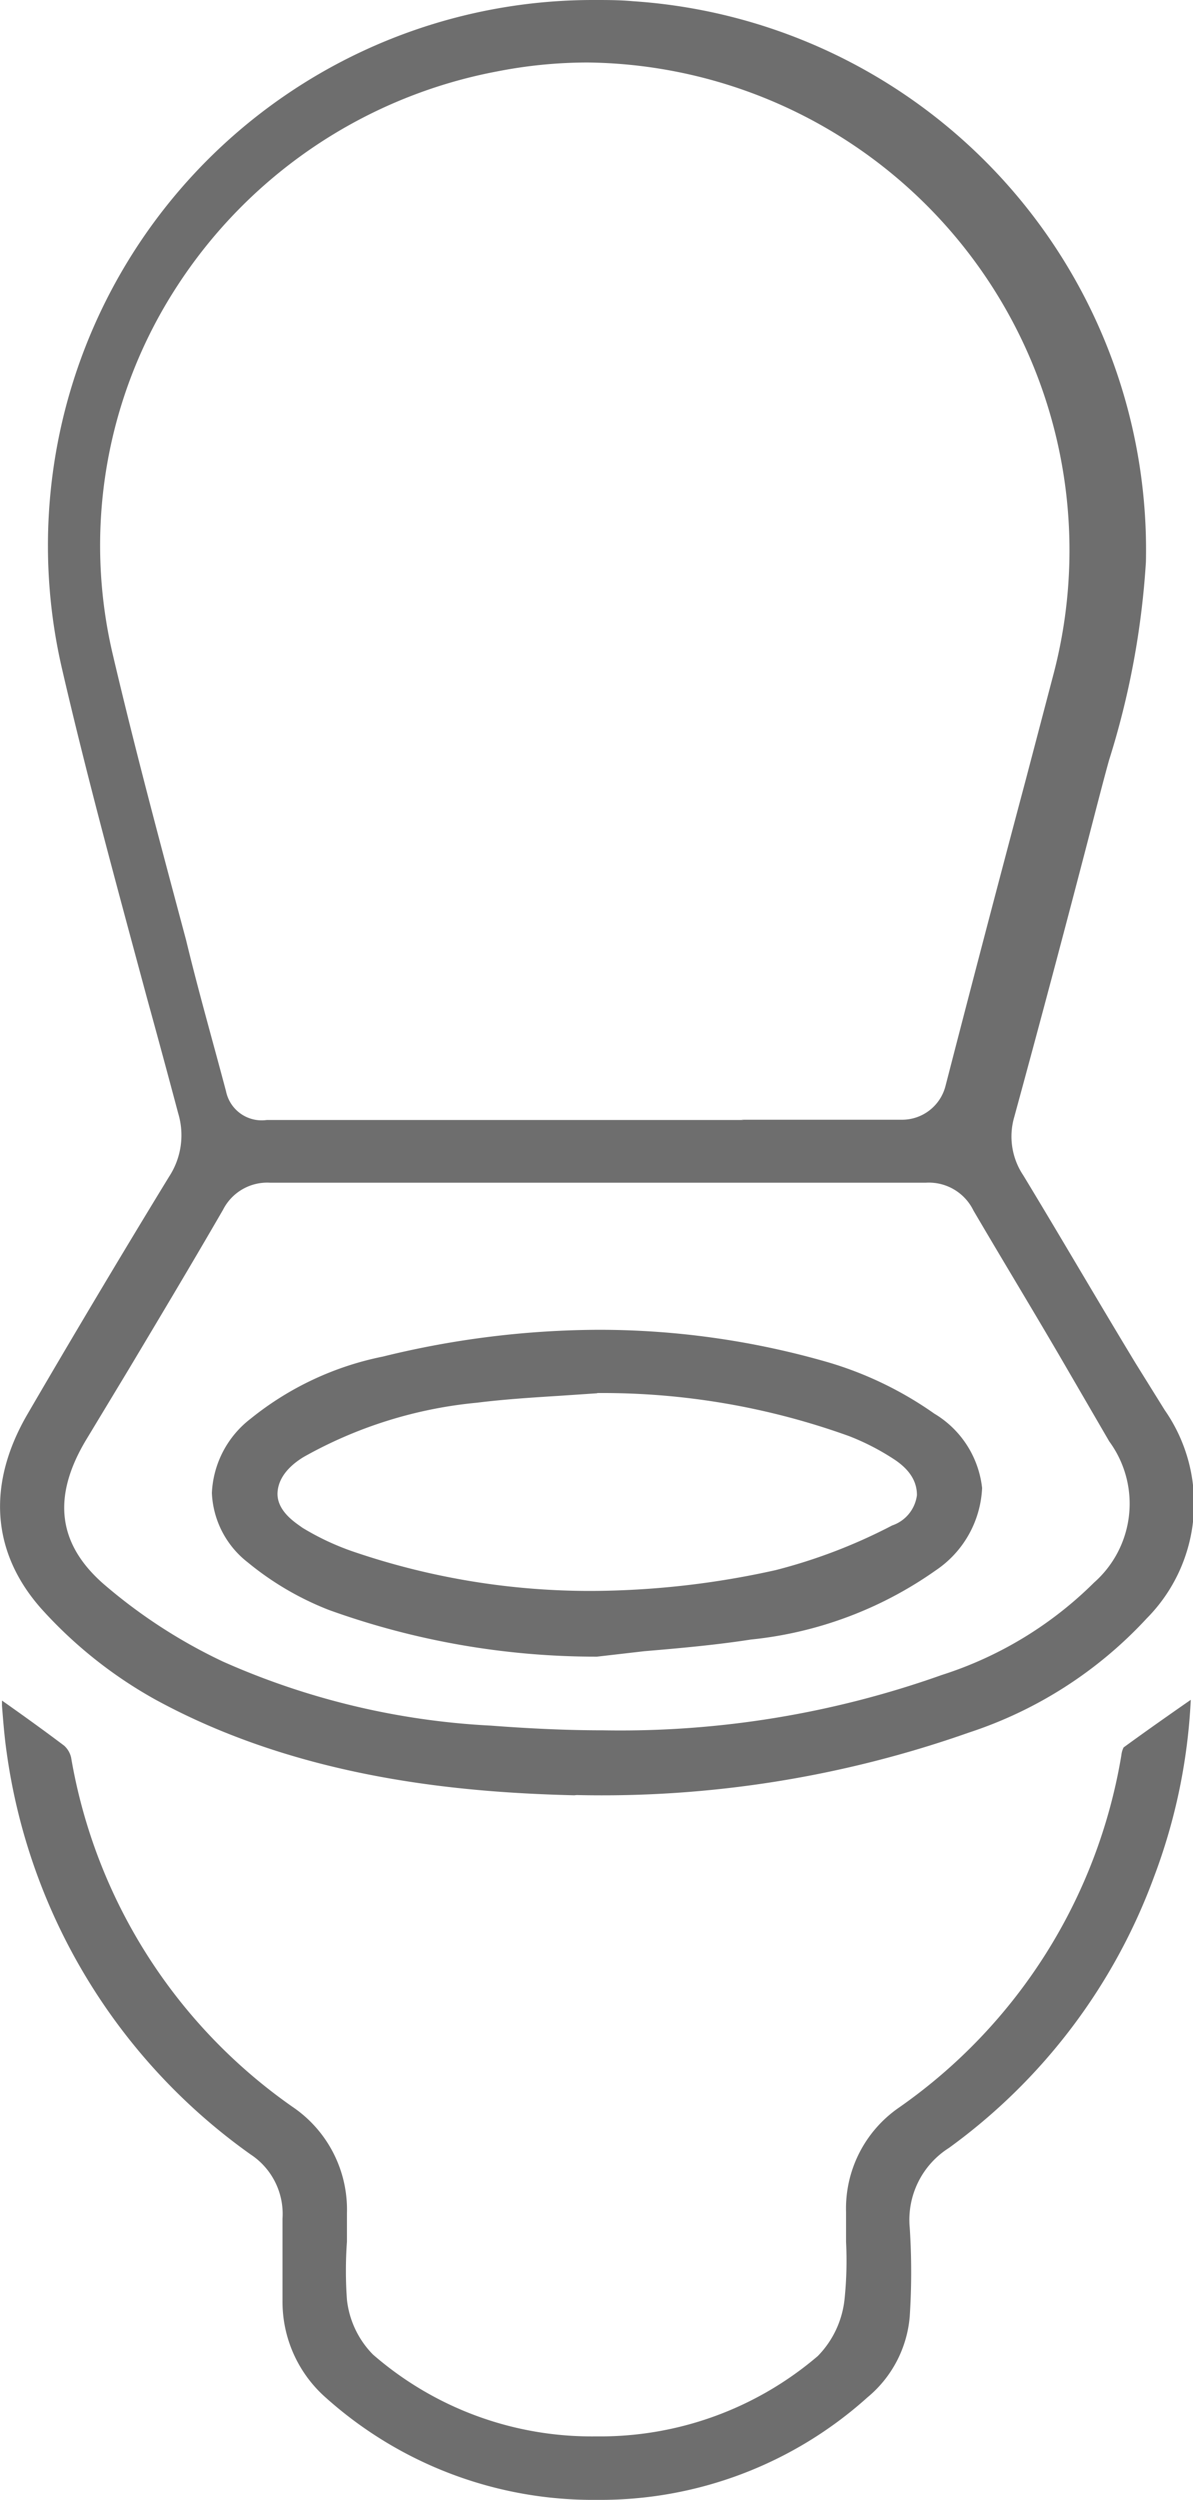
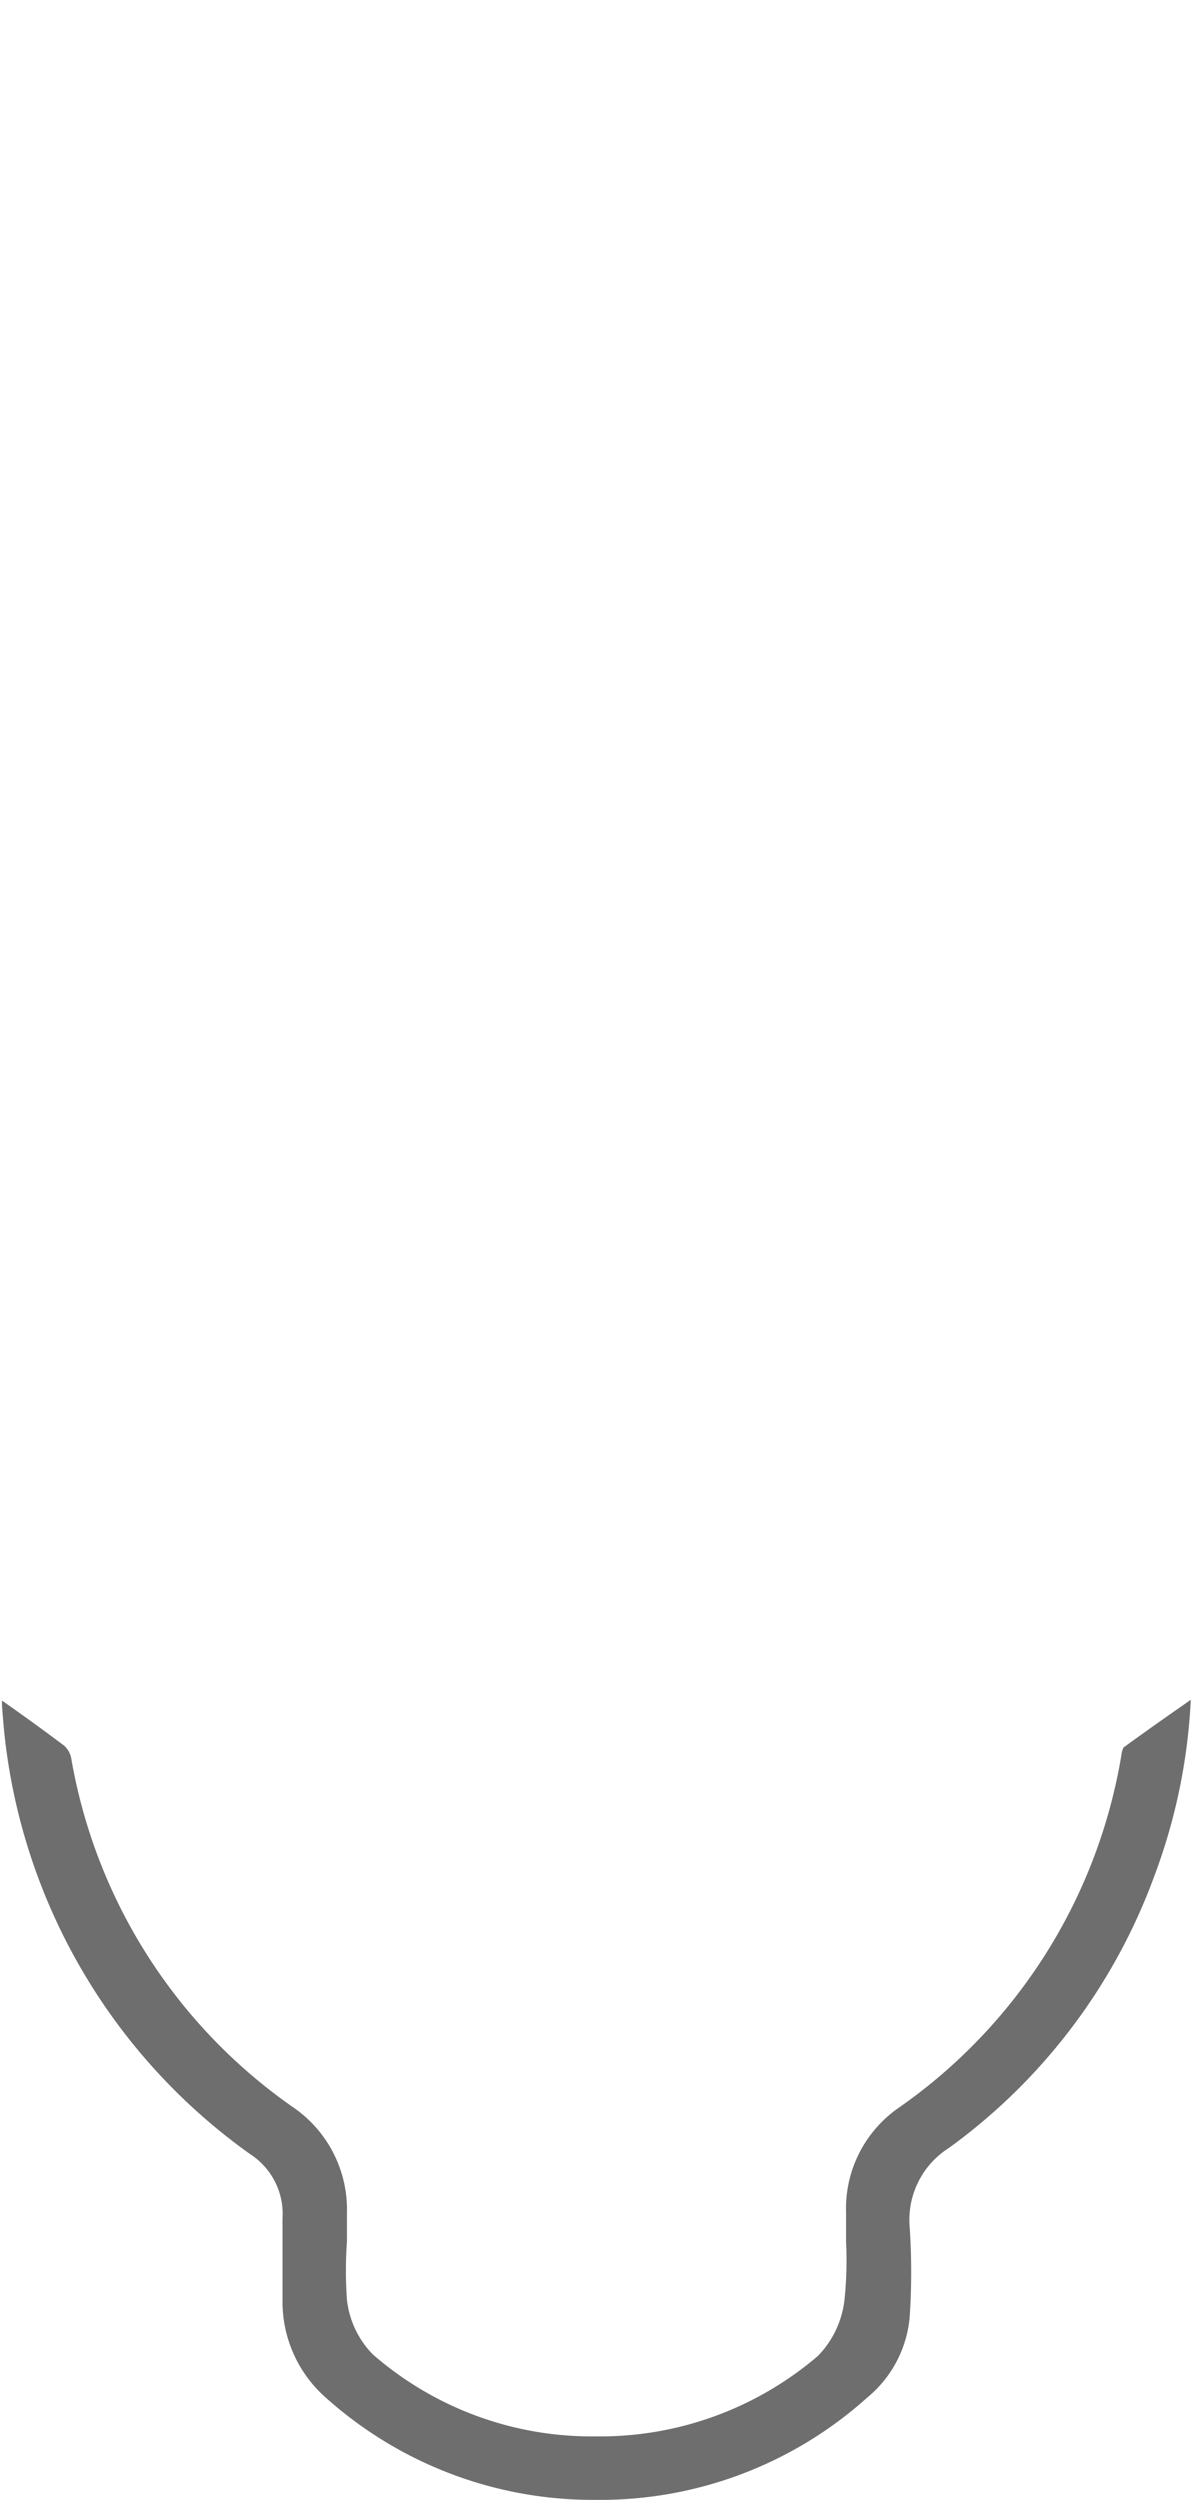
<svg xmlns="http://www.w3.org/2000/svg" viewBox="0 0 48.14 100.8">
  <defs>
    <style>.cls-1{fill:#6e6e6e;}</style>
  </defs>
  <title>icon_toilet</title>
  <g id="レイヤー_2" data-name="レイヤー 2">
    <g id="レイヤー_1-2" data-name="レイヤー 1">
-       <path class="cls-1" d="M23.17,72.39c-4.43-.11-11-.63-16.92-3.87a17.85,17.85,0,0,1-4.58-3.65c-2-2.25-2.22-5-.56-7.85s3.71-6.3,5.71-9.57a3.05,3.05,0,0,0,.37-2.56q-.62-2.33-1.26-4.65C4.76,35.9,3.53,31.41,2.51,27A22,22,0,0,1,24,0c.51,0,1,0,1.56.05A22.17,22.17,0,0,1,46.24,22.66a33.38,33.38,0,0,1-1.49,8c-.17.61-.33,1.23-.49,1.84-1.06,4.1-2.18,8.32-3.33,12.53a2.81,2.81,0,0,0,.36,2.36c1.53,2.52,3,5.05,4.54,7.59L47,56.86a6.58,6.58,0,0,1-.73,8.4,16.94,16.94,0,0,1-7.17,4.6,44.53,44.53,0,0,1-15.83,2.52ZM10.91,47.69A2,2,0,0,0,9,48.78c-1.25,2.16-2.53,4.3-3.81,6.44L3.45,58.1c-1.35,2.28-1.11,4.16.73,5.77A21.31,21.31,0,0,0,9,67a30.38,30.38,0,0,0,10.8,2.58c1.57.12,3.09.19,4.54.19A38.7,38.7,0,0,0,38,67.54a15.33,15.33,0,0,0,6.15-3.73,4.24,4.24,0,0,0,.61-5.69l-2-3.44c-1.17-2-2.33-3.91-3.48-5.87a2,2,0,0,0-1.93-1.12c-2.29,0-4.56,0-6.82,0H17.64l-6.7,0Zm19-2.54,6.48,0a1.81,1.81,0,0,0,1.76-1.35q1.6-6.2,3.25-12.39l1.13-4.3A19.67,19.67,0,0,0,23.71,2.52a19,19,0,0,0-3.65.36,19.76,19.76,0,0,0-12.94,8.7A19.15,19.15,0,0,0,4.57,26.47c.9,3.83,1.94,7.7,2.94,11.44C8,39.94,8.59,42,9.12,44a1.47,1.47,0,0,0,1.65,1.16H30Z" />
      <path class="cls-1" d="M24.09,100.8a16.16,16.16,0,0,1-10.93-4.11,5.15,5.15,0,0,1-1.76-3.93V92.6c0-1,0-2.1,0-3.14a2.87,2.87,0,0,0-1.29-2.59A23.89,23.89,0,0,1,.27,70.67c-.09-.62-.14-1.26-.19-1.89l0-.21h0c.88.62,1.7,1.21,2.51,1.82a.92.92,0,0,1,.28.48A21.61,21.61,0,0,0,11.8,84.95,5,5,0,0,1,14,89.24c0,.38,0,.76,0,1.15A16.35,16.35,0,0,0,14,92.73a3.73,3.73,0,0,0,1.05,2.21,13.45,13.45,0,0,0,9,3.3A13.52,13.52,0,0,0,33,95a3.85,3.85,0,0,0,1.08-2.3,15.11,15.11,0,0,0,.06-2.3c0-.4,0-.8,0-1.2A4.94,4.94,0,0,1,36.25,85a21.65,21.65,0,0,0,9-14.23.9.9,0,0,1,.09-.31c.85-.62,1.76-1.26,2.71-1.92a23.28,23.28,0,0,1-1.48,7.13,23.5,23.5,0,0,1-8.28,10.94,3.43,3.43,0,0,0-1.58,3.22,27.53,27.53,0,0,1,0,3.57A4.74,4.74,0,0,1,35,96.67,16.11,16.11,0,0,1,24.09,100.8Z" />
-       <path class="cls-1" d="M24.09,66.8a31.79,31.79,0,0,1-10.81-1.88A12,12,0,0,1,10,63,3.74,3.74,0,0,1,8.55,60.2a4,4,0,0,1,1.57-3,12.36,12.36,0,0,1,5.33-2.5,36.84,36.84,0,0,1,8.71-1.08,33.31,33.31,0,0,1,9.22,1.3A14.59,14.59,0,0,1,37.7,57,4,4,0,0,1,39.63,60a4.23,4.23,0,0,1-1.87,3.32,15.68,15.68,0,0,1-7.46,2.79c-1.42.22-2.88.35-4.3.47Zm0-10.62-1.48.1c-1.1.07-2.24.14-3.36.28a17.63,17.63,0,0,0-7,2.19c-.26.16-1,.64-1.05,1.42s.79,1.27,1,1.43a10.5,10.5,0,0,0,2.16,1,29.57,29.57,0,0,0,9.5,1.55,34.64,34.64,0,0,0,7.44-.84,21.84,21.84,0,0,0,4.7-1.8,1.49,1.49,0,0,0,1-1.22c0-.36-.11-.91-.91-1.44a9.75,9.75,0,0,0-1.82-.94,29.33,29.33,0,0,0-10.1-1.74h-.06Z" />
    </g>
  </g>
</svg>